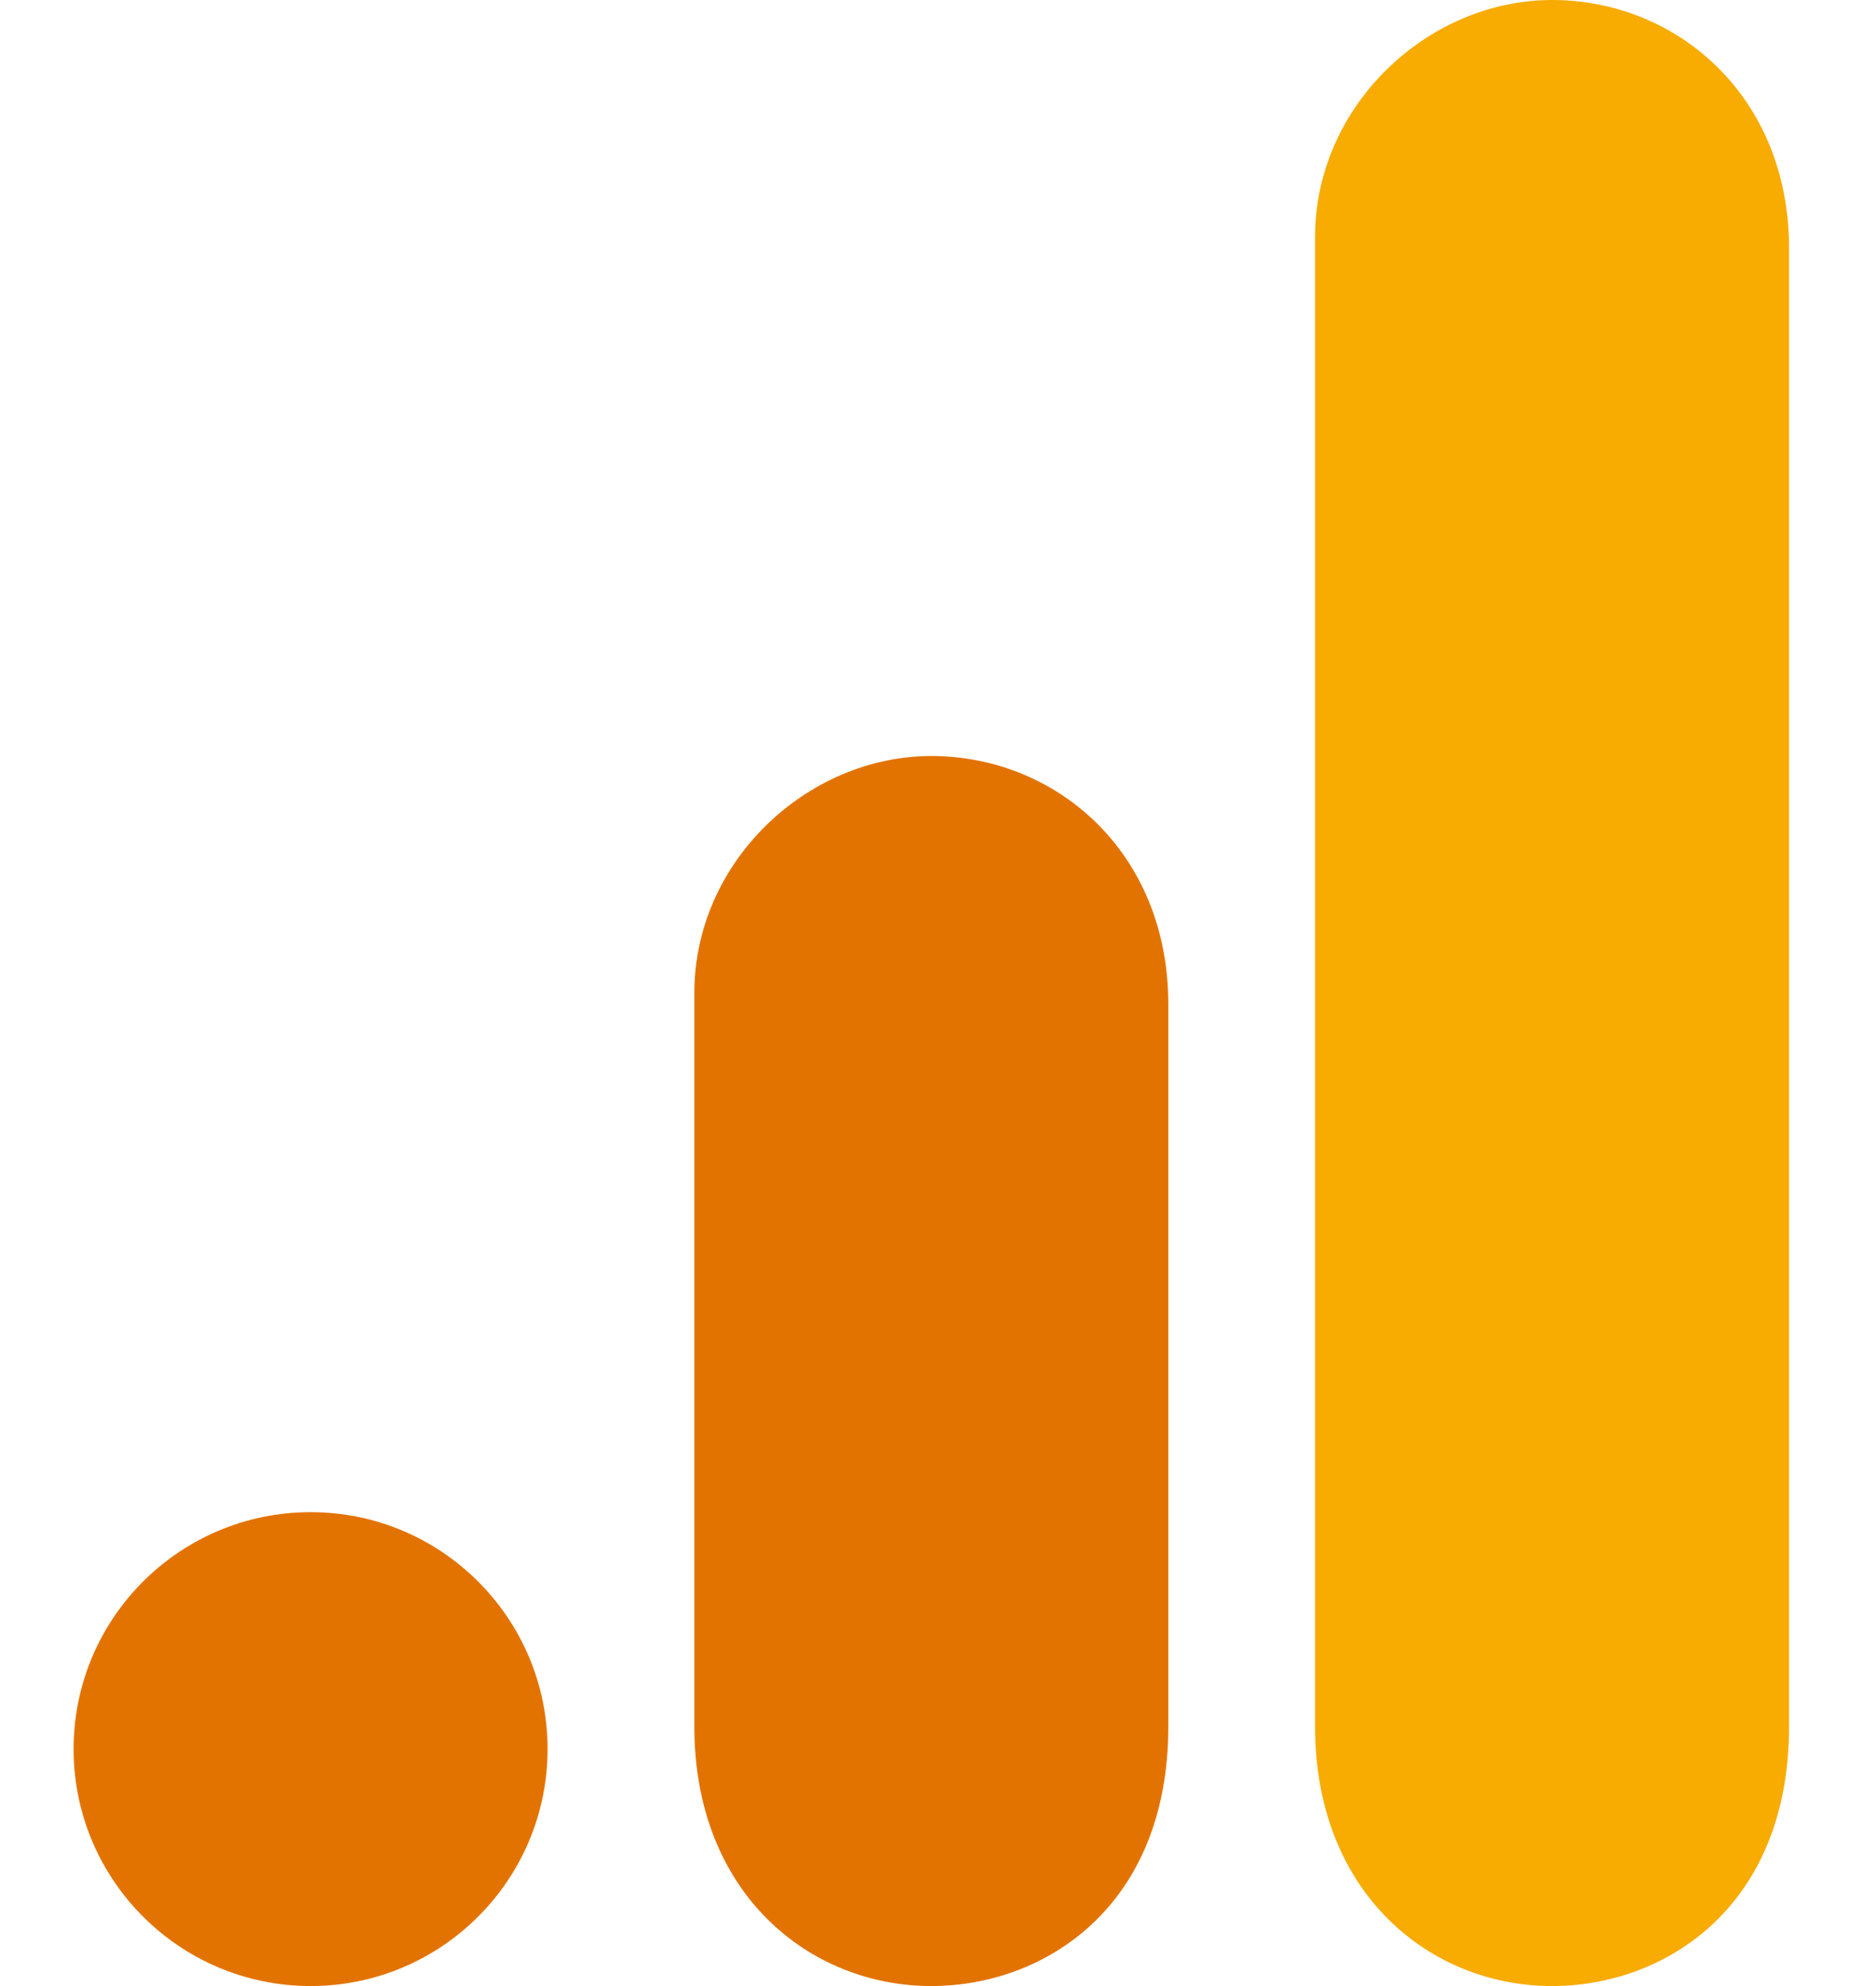
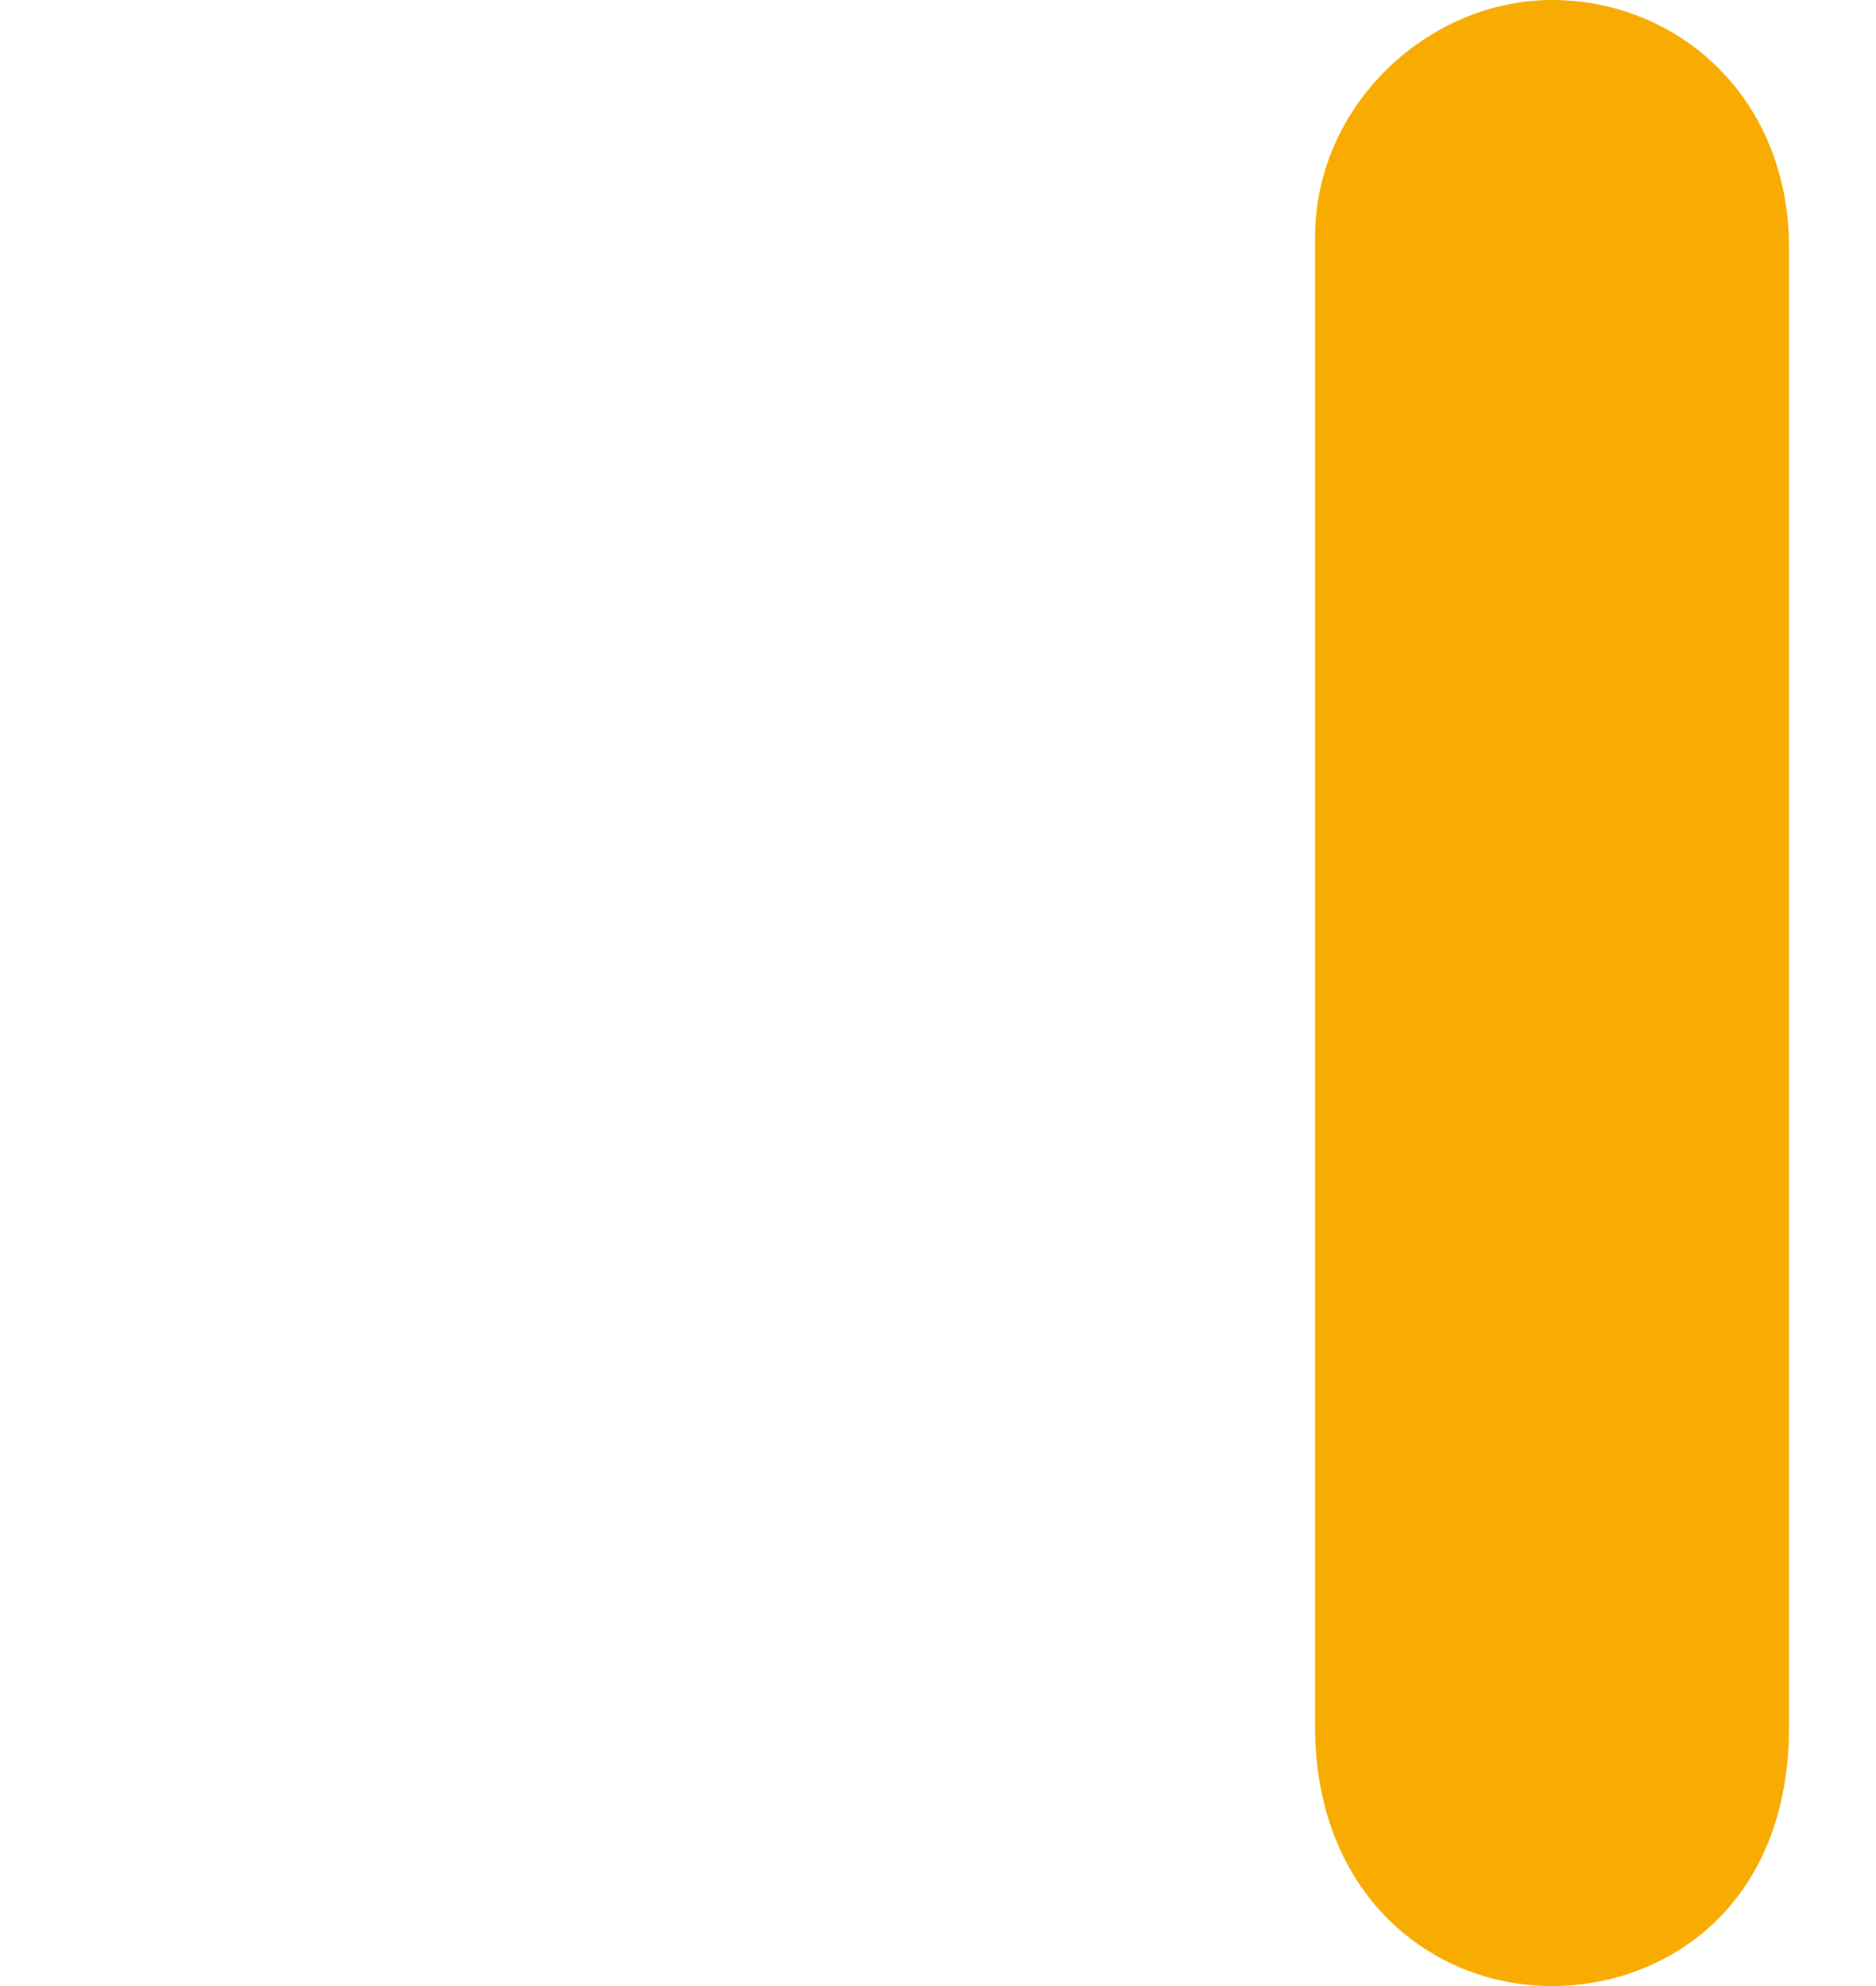
<svg xmlns="http://www.w3.org/2000/svg" width="17" height="18" viewBox="0 0 17 18" fill="none">
  <path d="M11.917 2.148V15.648C11.917 17.159 12.959 18 14.065 18C15.087 18 16.212 17.284 16.212 15.648V2.25C16.212 0.866 15.19 0 14.065 0C12.94 0 11.917 0.956 11.917 2.148Z" fill="#F8AB00" />
-   <path d="M6.292 9V15.648C6.292 17.16 7.334 18 8.44 18C9.462 18 10.587 17.284 10.587 15.648V9.102C10.587 7.718 9.565 6.852 8.44 6.852C7.315 6.852 6.292 7.808 6.292 9Z" fill="#E37300" />
-   <path d="M4.962 15.852C4.962 17.038 4 18 2.815 18C1.629 18 0.667 17.038 0.667 15.852C0.667 14.667 1.629 13.705 2.815 13.705C4 13.705 4.962 14.667 4.962 15.852Z" fill="#E37300" />
</svg>